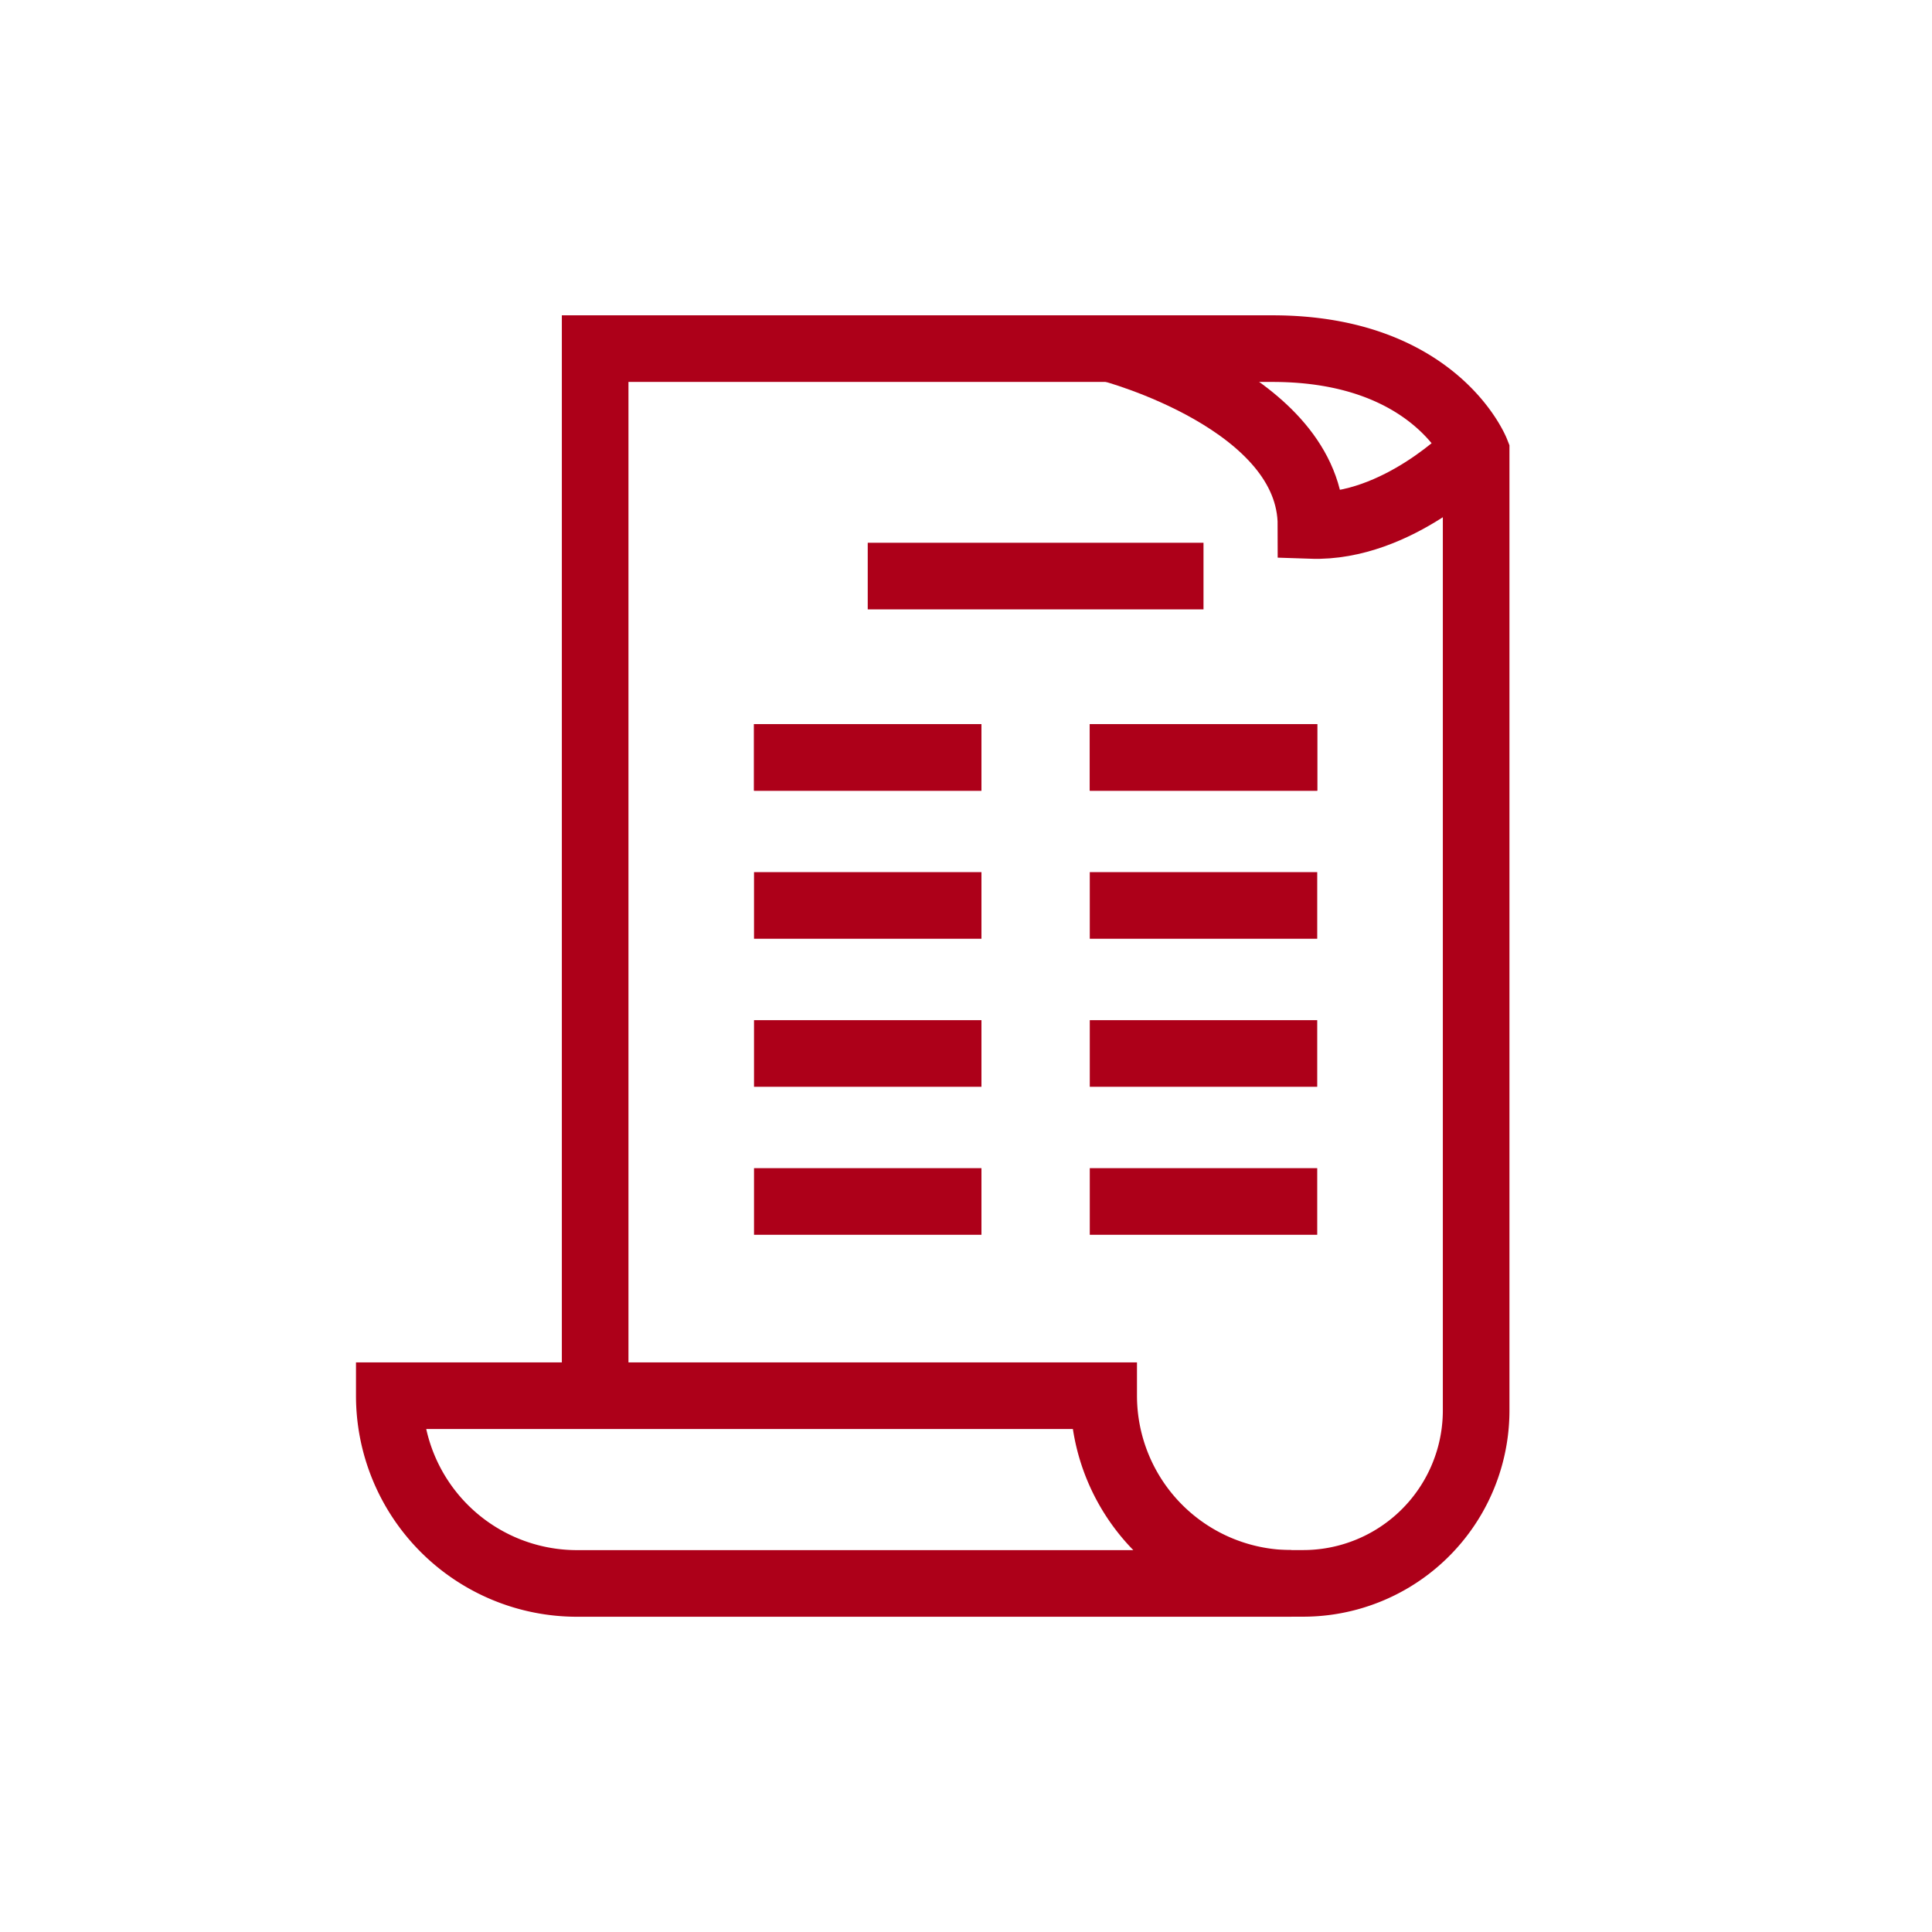
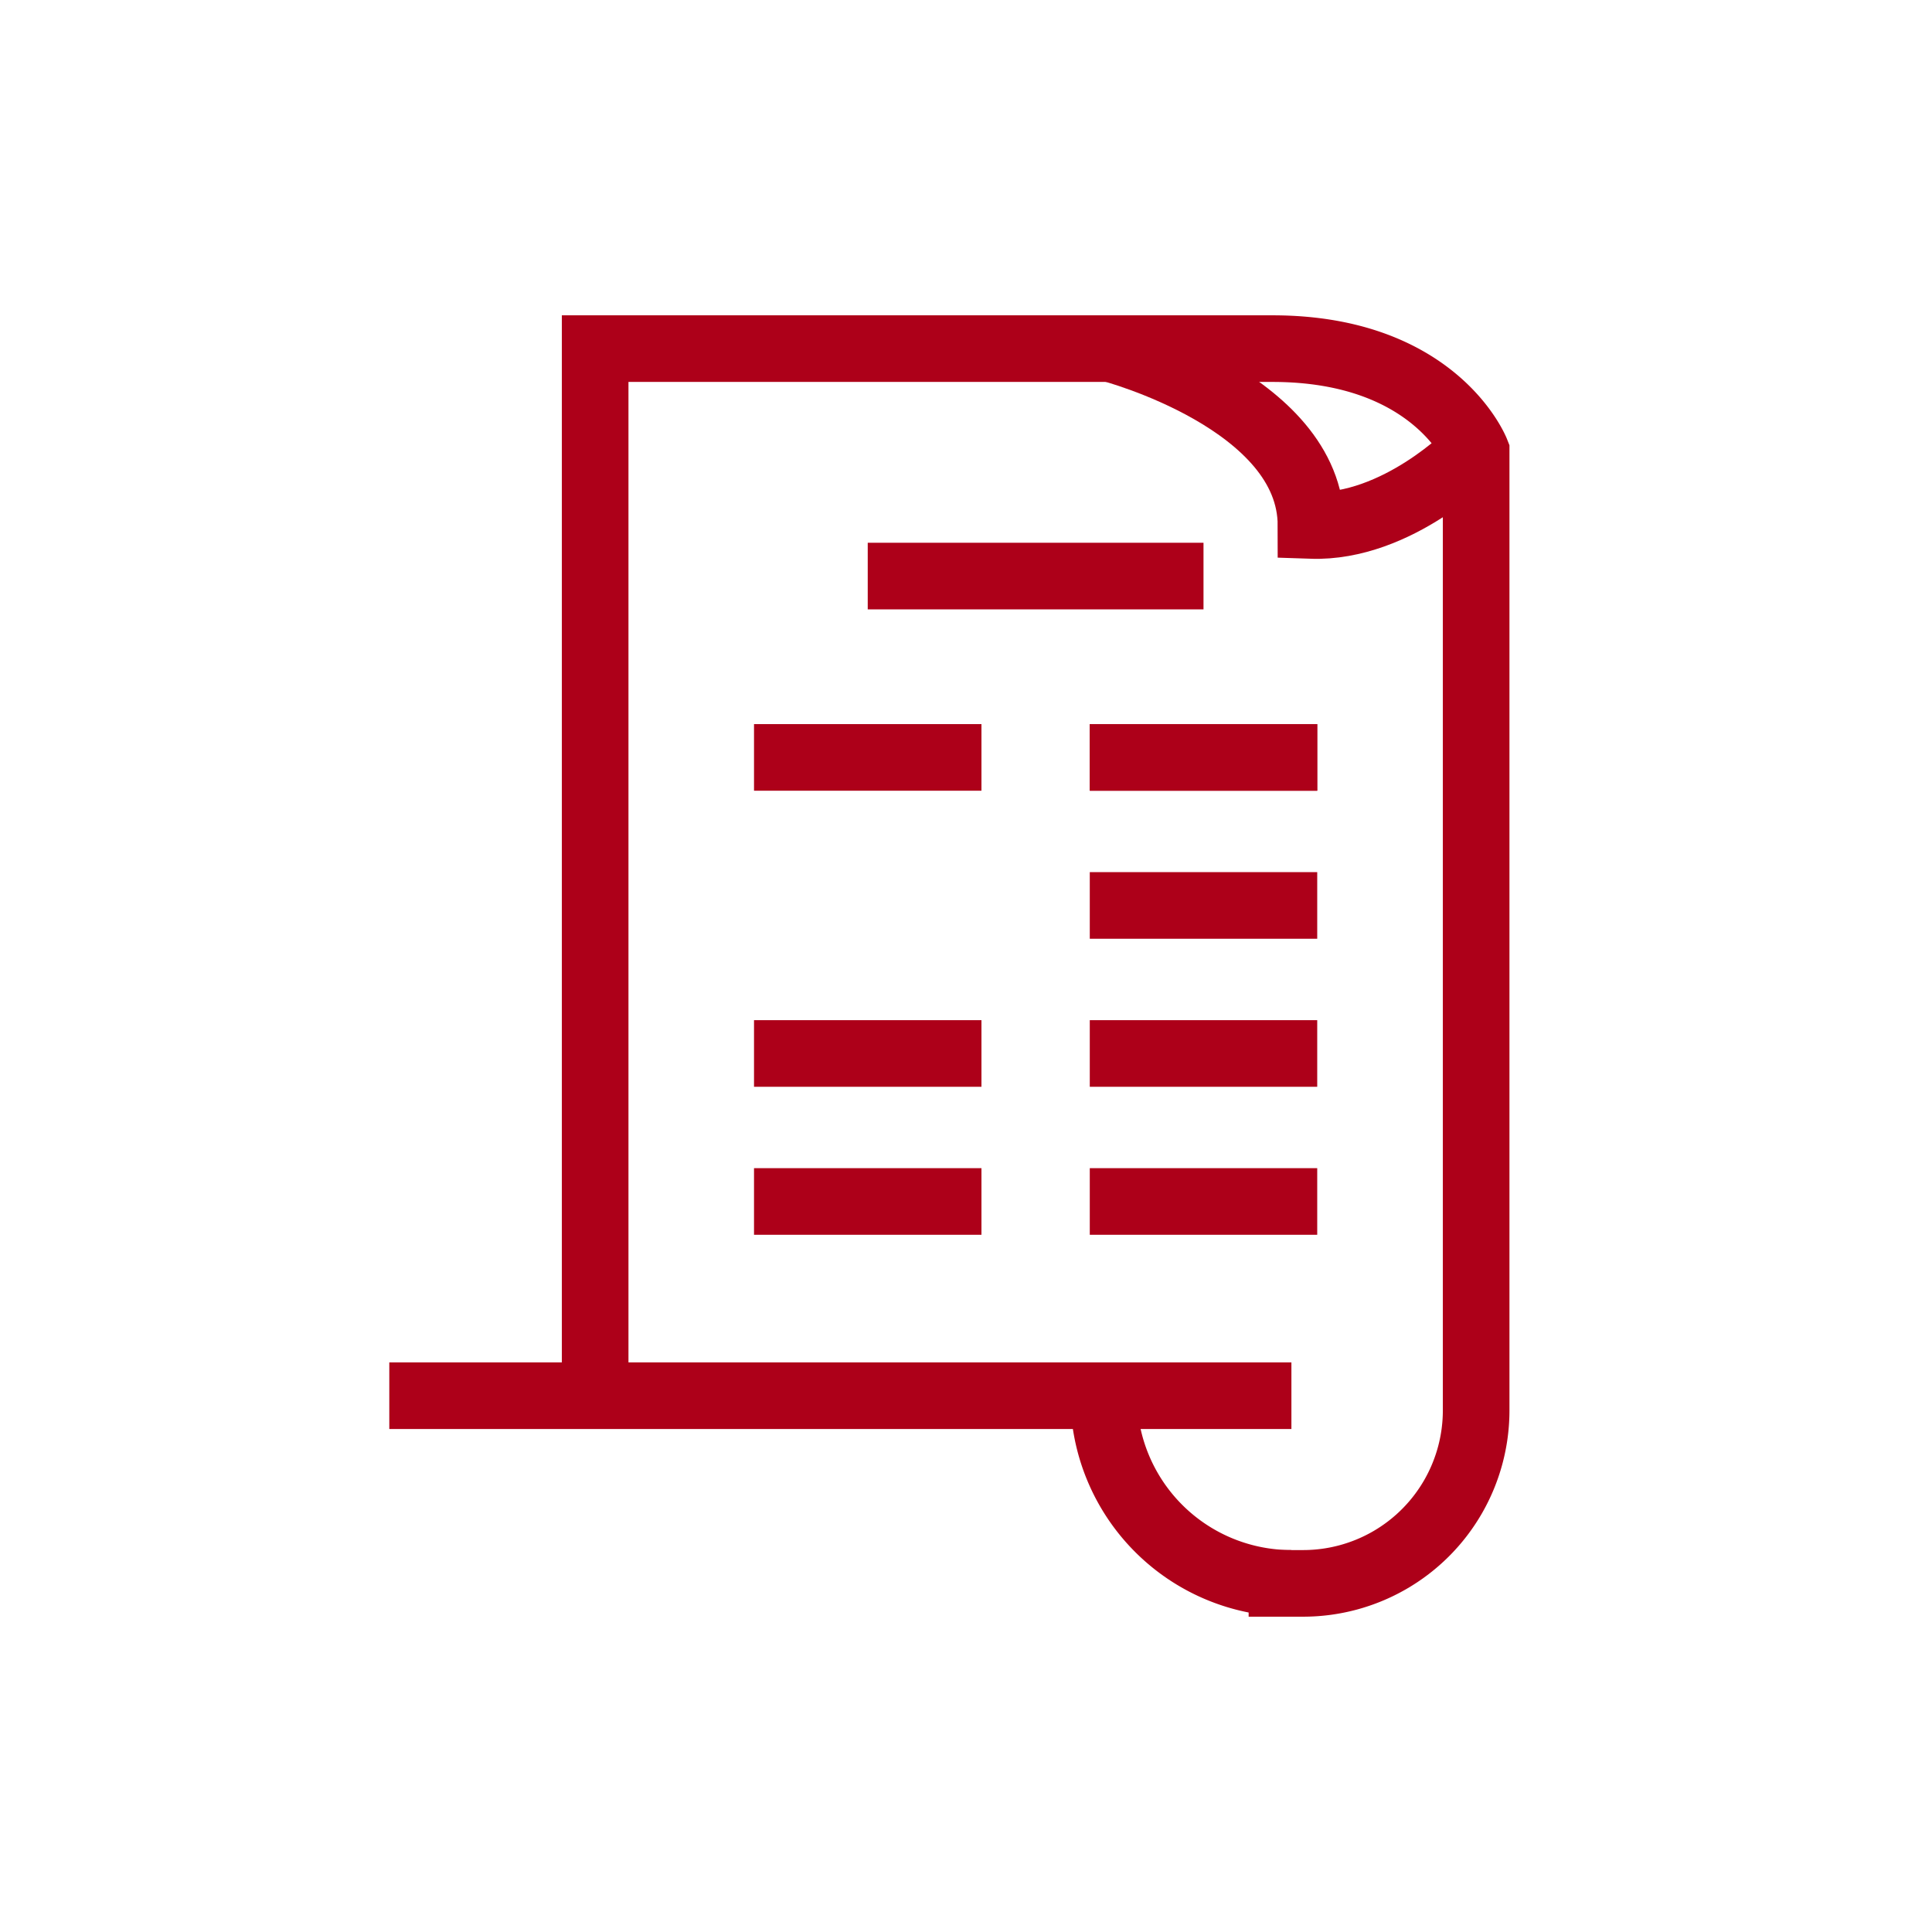
<svg xmlns="http://www.w3.org/2000/svg" id="FIP" width="58" height="58" viewBox="0 0 58 58">
  <defs>
    <clipPath id="clip-path">
      <rect id="Rectangle_179" data-name="Rectangle 179" width="58" height="58" fill="none" />
    </clipPath>
  </defs>
  <g id="Groupe_242" data-name="Groupe 242" clip-path="url(#clip-path)">
    <rect id="Rectangle_178" data-name="Rectangle 178" width="57" height="57" transform="translate(0.5 0.5)" fill="none" />
    <path id="Tracé_1778" data-name="Tracé 1778" d="M17.867,41.9V10.466H38.2c4.9,0,6.115,3.091,6.115,3.091V42.341a5.193,5.193,0,0,1-5.193,5.193H37.485" fill="none" stroke="#ad0019" stroke-width="2" />
-     <line id="Ligne_79" data-name="Ligne 79" x2="6.828" transform="translate(22.636 22.738)" fill="none" stroke="#ad0019" stroke-width="2" />
    <line id="Ligne_80" data-name="Ligne 80" x2="6.828" transform="translate(32.716 22.738)" fill="none" stroke="#ad0019" stroke-width="2" />
-     <line id="Ligne_81" data-name="Ligne 81" x2="6.828" transform="translate(22.636 27.182)" fill="none" stroke="#ad0019" stroke-width="2" />
    <line id="Ligne_82" data-name="Ligne 82" x2="6.828" transform="translate(32.716 27.182)" fill="none" stroke="#ad0019" stroke-width="2" />
    <line id="Ligne_83" data-name="Ligne 83" x2="6.828" transform="translate(22.636 22.738)" fill="none" stroke="#ad0019" stroke-width="2" />
    <line id="Ligne_84" data-name="Ligne 84" x2="6.828" transform="translate(32.716 22.738)" fill="none" stroke="#ad0019" stroke-width="2" />
    <line id="Ligne_85" data-name="Ligne 85" x2="6.828" transform="translate(22.636 31.626)" fill="none" stroke="#ad0019" stroke-width="2" />
    <line id="Ligne_86" data-name="Ligne 86" x2="6.828" transform="translate(32.716 31.626)" fill="none" stroke="#ad0019" stroke-width="2" />
    <line id="Ligne_87" data-name="Ligne 87" x2="6.828" transform="translate(22.636 36.069)" fill="none" stroke="#ad0019" stroke-width="2" />
    <line id="Ligne_88" data-name="Ligne 88" x2="6.828" transform="translate(32.716 36.069)" fill="none" stroke="#ad0019" stroke-width="2" />
    <line id="Ligne_89" data-name="Ligne 89" x2="10.08" transform="translate(26.05 17.294)" fill="none" stroke="#ad0019" stroke-width="2" />
    <path id="Tracé_1779" data-name="Tracé 1779" d="M33.34,10.466s6.017,1.573,6.017,5.309c2.606.09,4.84-2.218,4.84-2.218" fill="none" stroke="#ad0019" stroke-width="2" />
-     <path id="Tracé_1780" data-name="Tracé 1780" d="M38.769,47.534A5.636,5.636,0,0,1,33.133,41.9H11.687a5.636,5.636,0,0,0,5.636,5.636H38.769" fill="none" stroke="#ad0019" stroke-width="2" />
+     <path id="Tracé_1780" data-name="Tracé 1780" d="M38.769,47.534A5.636,5.636,0,0,1,33.133,41.9H11.687H38.769" fill="none" stroke="#ad0019" stroke-width="2" />
  </g>
</svg>